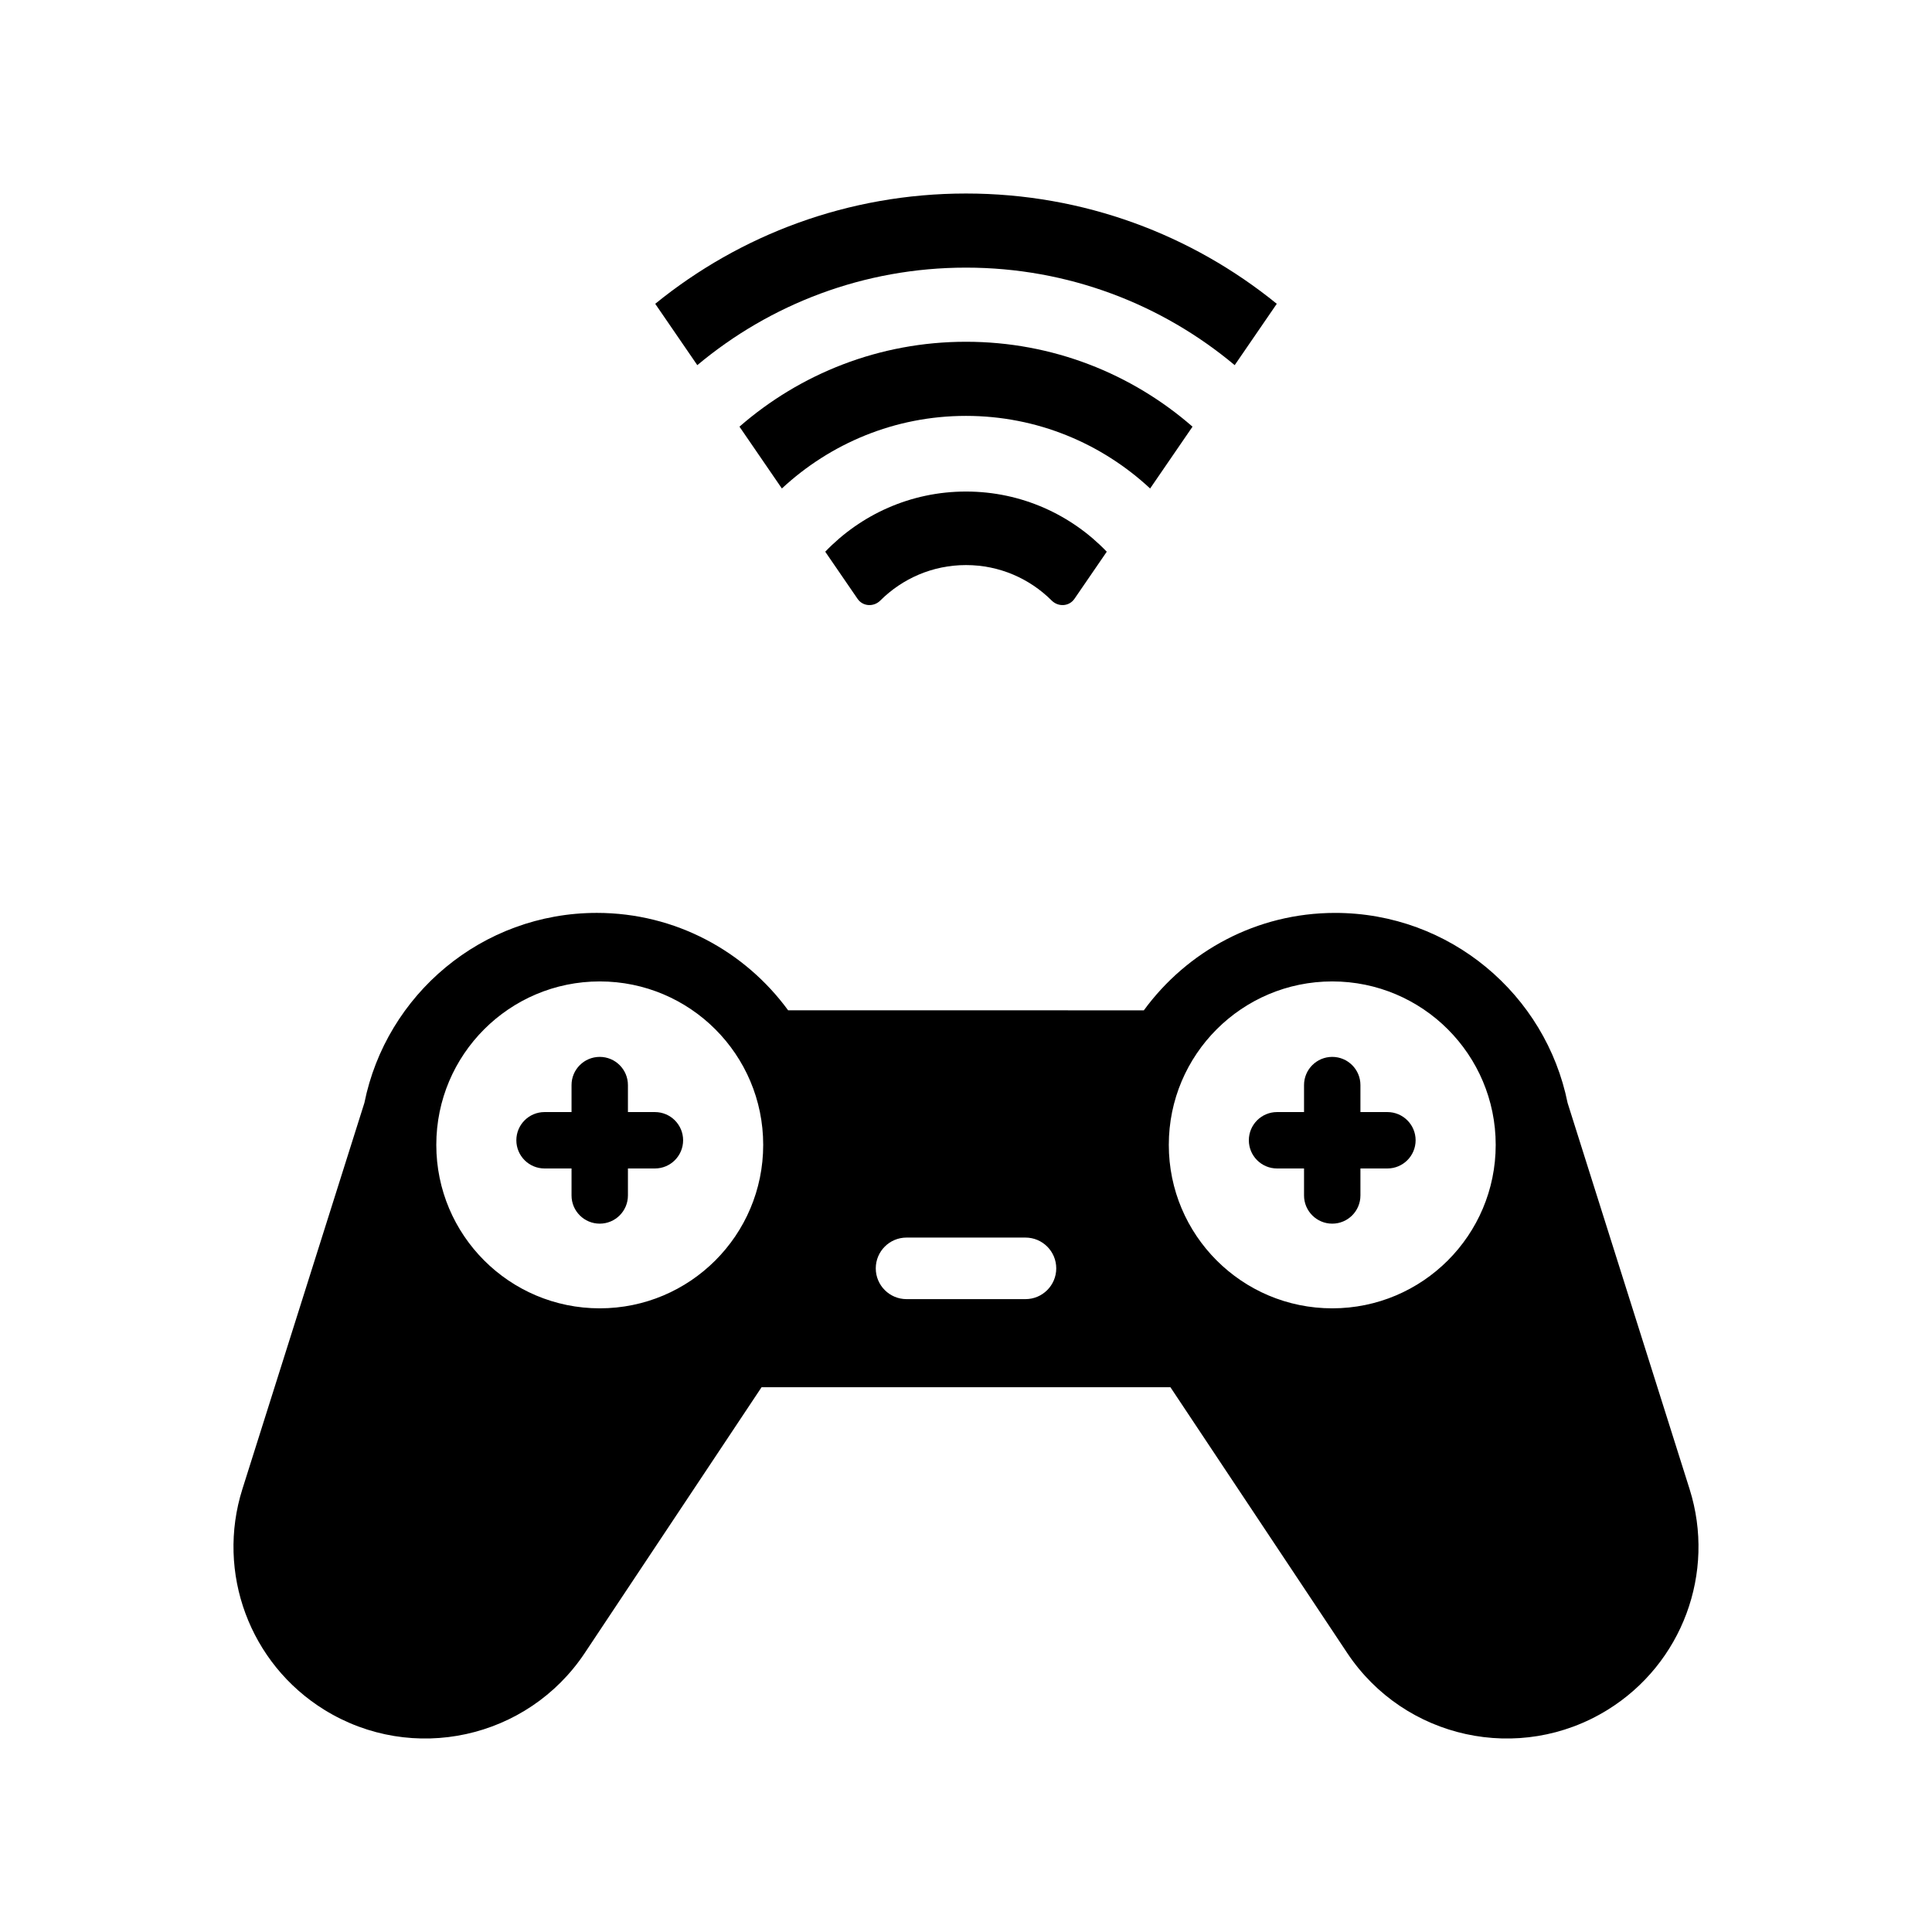
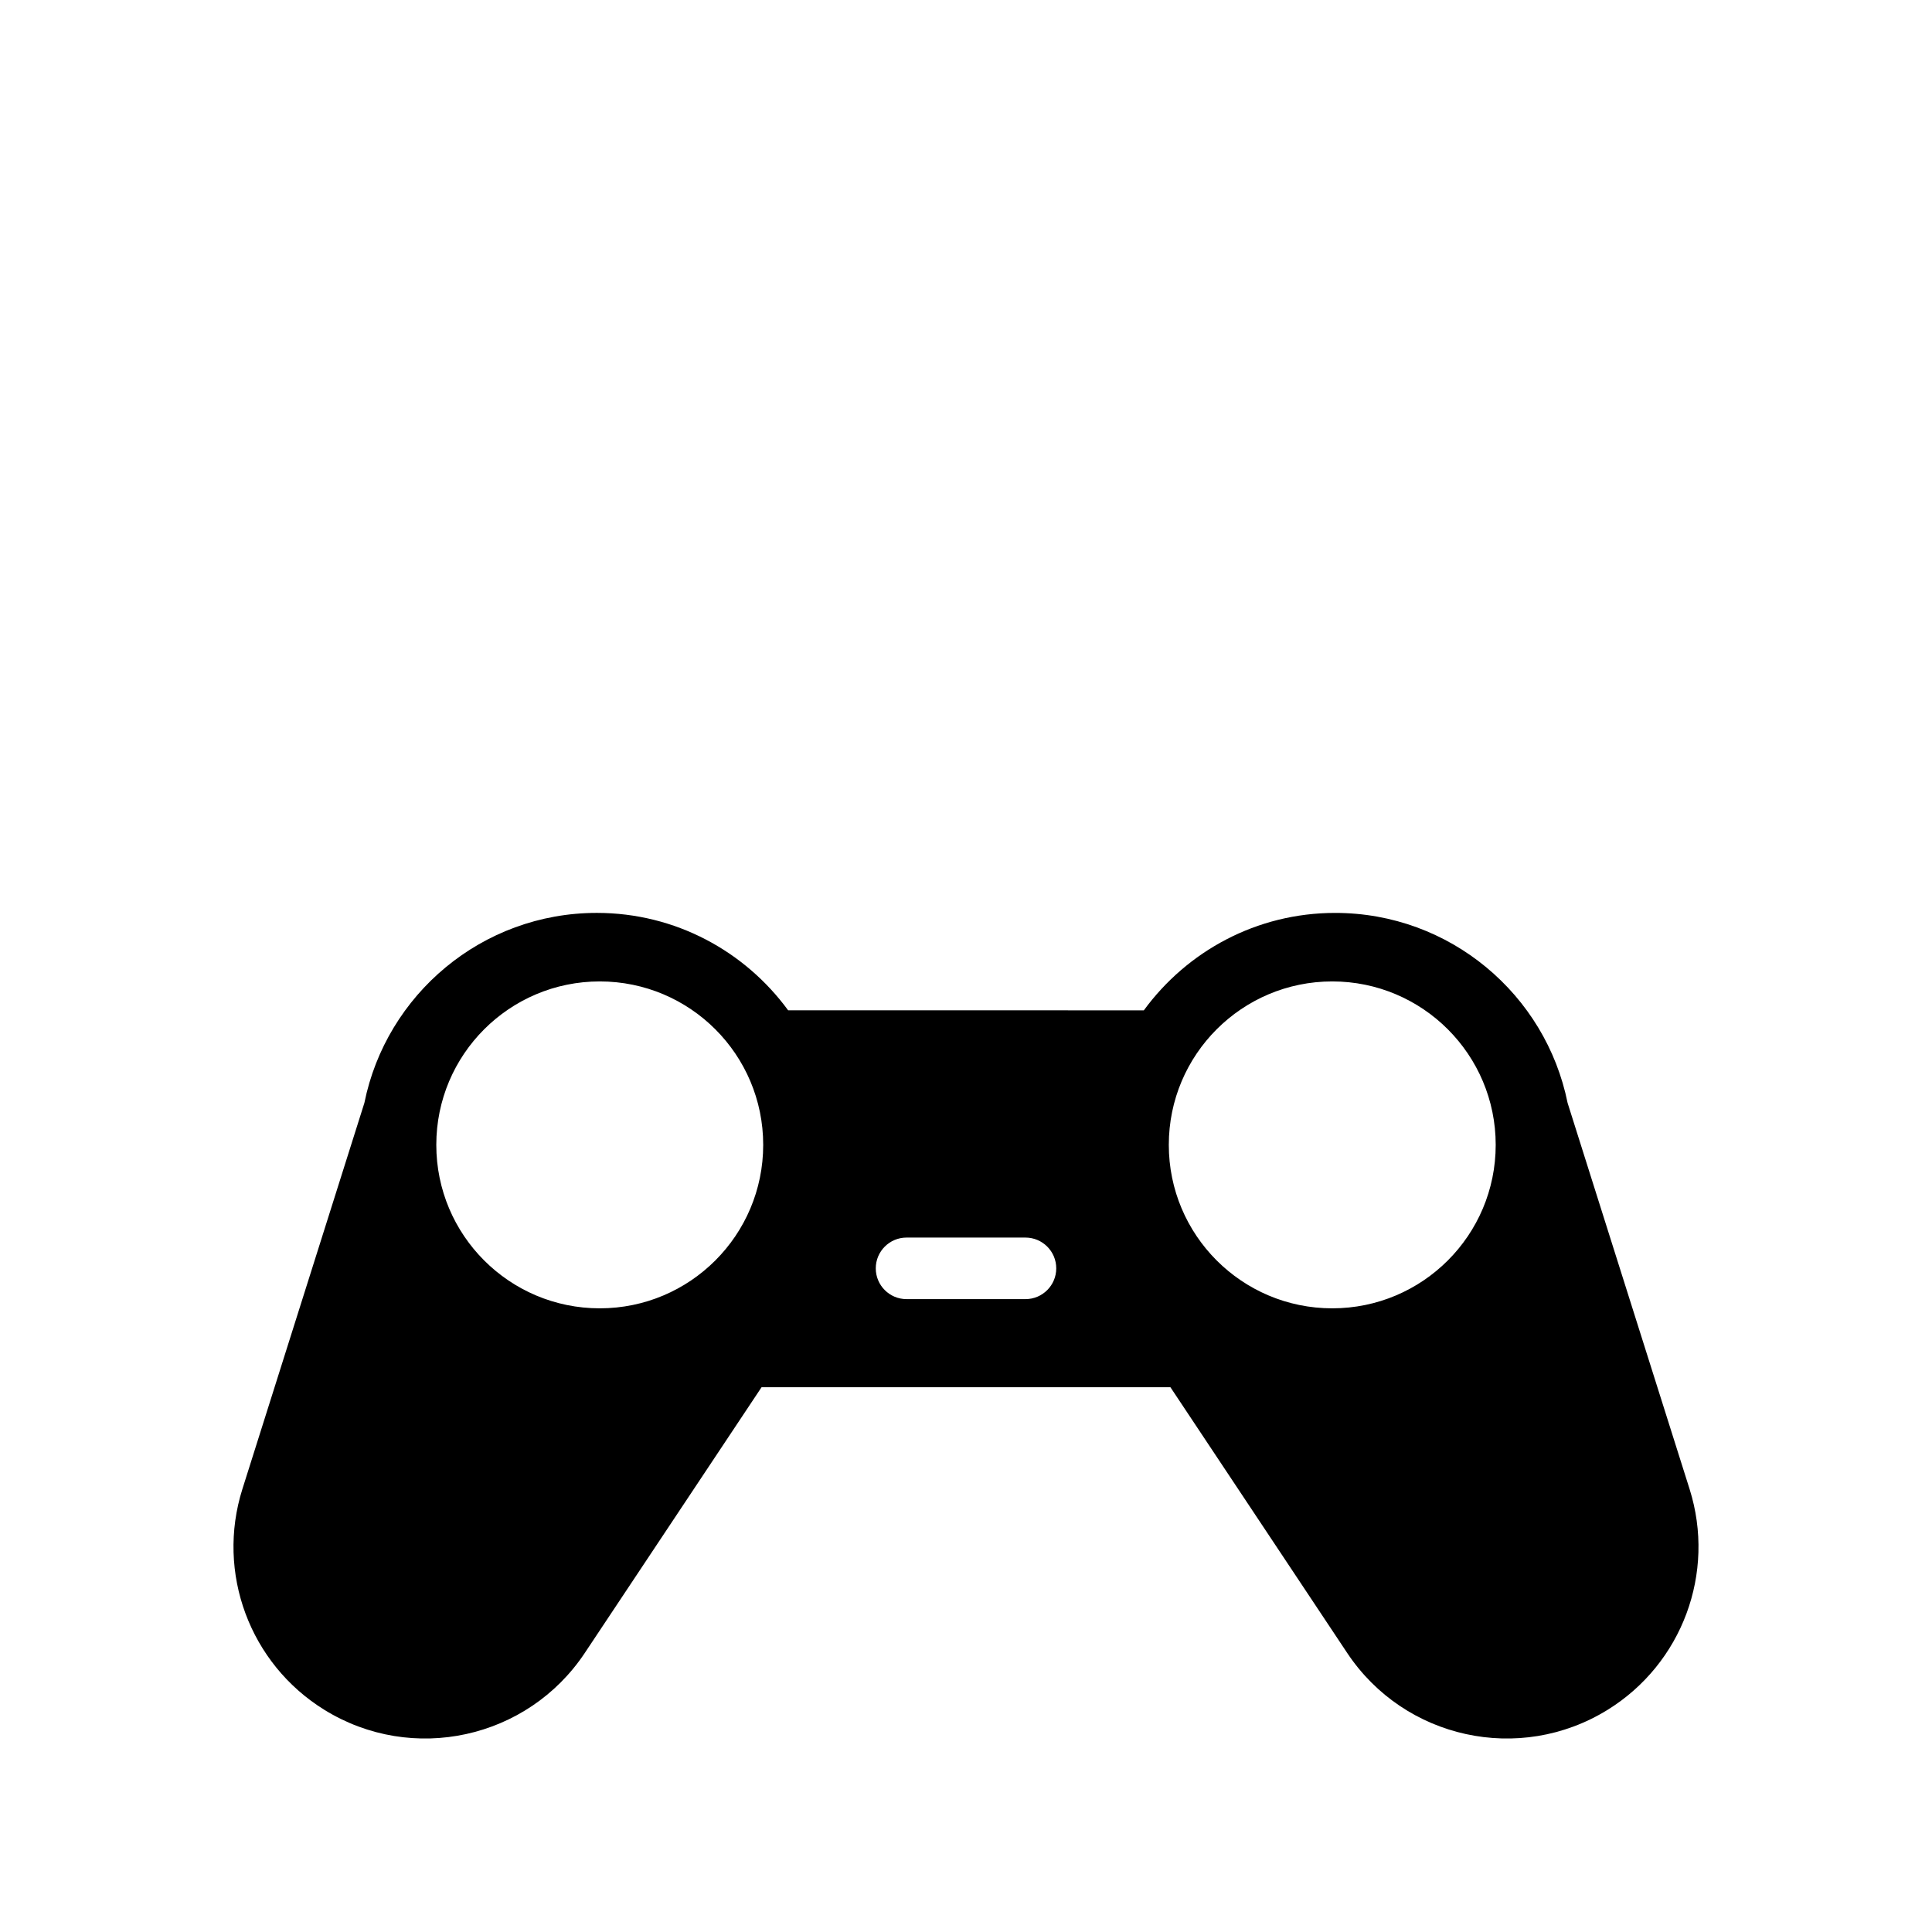
<svg xmlns="http://www.w3.org/2000/svg" fill="#000000" width="800px" height="800px" version="1.1" viewBox="144 144 512 512">
  <g>
    <path d="m559.43 436.29c-5.793-28.727-31.168-50.359-61.602-50.359-20.848 0-39.27 10.191-50.699 25.82l-47.129-0.004h-47.133c-11.434-15.625-29.855-25.82-50.703-25.82-30.434 0-55.805 21.633-61.598 50.359l-32.328 102.33c-7.004 22.176 1.945 46.281 21.73 58.512 23.305 14.406 53.832 7.738 69.008-15.074l46.848-70.426h108.35l46.848 70.426c15.176 22.812 45.703 29.48 69.004 15.074 19.785-12.23 28.734-36.332 21.73-58.512zm-256.49 54.43c-23.926 0-43.316-19.391-43.316-43.316 0-23.922 19.391-43.316 43.316-43.316 23.922 0 43.316 19.395 43.316 43.316 0 23.926-19.395 43.316-43.316 43.316zm112.82-2.438h-31.516c-4.504 0-8.156-3.652-8.156-8.156s3.652-8.156 8.156-8.156h31.516c4.504 0 8.156 3.652 8.156 8.156s-3.652 8.156-8.156 8.156zm81.301 2.438c-23.922 0-43.316-19.391-43.316-43.316 0-23.922 19.395-43.316 43.316-43.316s43.316 19.395 43.316 43.316c0 23.926-19.395 43.316-43.316 43.316z" />
-     <path d="m317.56 438.71h-7.152v-7.152c0-4.125-3.344-7.473-7.473-7.473s-7.473 3.344-7.473 7.473v7.152h-7.152c-4.129 0-7.473 3.344-7.473 7.473 0 4.125 3.344 7.473 7.473 7.473h7.152v7.152c0 4.125 3.344 7.473 7.473 7.473s7.473-3.344 7.473-7.473v-7.152h7.152c4.125 0 7.473-3.344 7.473-7.473 0-4.129-3.348-7.473-7.473-7.473z" />
-     <path d="m511.68 438.71h-7.152v-7.152c0-4.125-3.344-7.473-7.473-7.473-4.125 0-7.473 3.344-7.473 7.473v7.152h-7.152c-4.125 0-7.473 3.344-7.473 7.473 0 4.125 3.344 7.473 7.473 7.473h7.152v7.152c0 4.125 3.344 7.473 7.473 7.473s7.473-3.344 7.473-7.473v-7.152h7.152c4.125 0 7.473-3.344 7.473-7.473 0-4.129-3.344-7.473-7.473-7.473z" />
-     <path d="m482.36 224.51c-22.477-18.266-51.129-29.227-82.348-29.227h-0.012-0.012c-31.219 0-59.871 10.961-82.348 29.227l11.152 16.258c19.277-16.125 44.098-25.844 71.195-25.844h0.004 0.008 0.008 0.004c27.098 0 51.922 9.719 71.195 25.844z" />
-     <path d="m460.03 257.07c-16.059-14-37.039-22.5-60.02-22.5h-0.012-0.012c-22.98 0-43.961 8.496-60.02 22.5l11.238 16.383c12.809-11.902 29.918-19.238 48.781-19.238h0.004 0.008 0.008 0.004c18.863 0 35.977 7.336 48.785 19.238z" />
-     <path d="m400 293.75h0.008 0.004c8.867 0 16.875 3.598 22.691 9.395 1.758 1.754 4.629 1.598 6.035-0.449l8.566-12.488c-9.41-9.809-22.625-15.945-37.293-15.945h-0.012-0.012c-14.668 0-27.879 6.137-37.293 15.945l8.566 12.488c1.402 2.047 4.277 2.203 6.031 0.449 5.82-5.797 13.828-9.395 22.695-9.395h0.004 0.008z" />
  </g>
</svg>